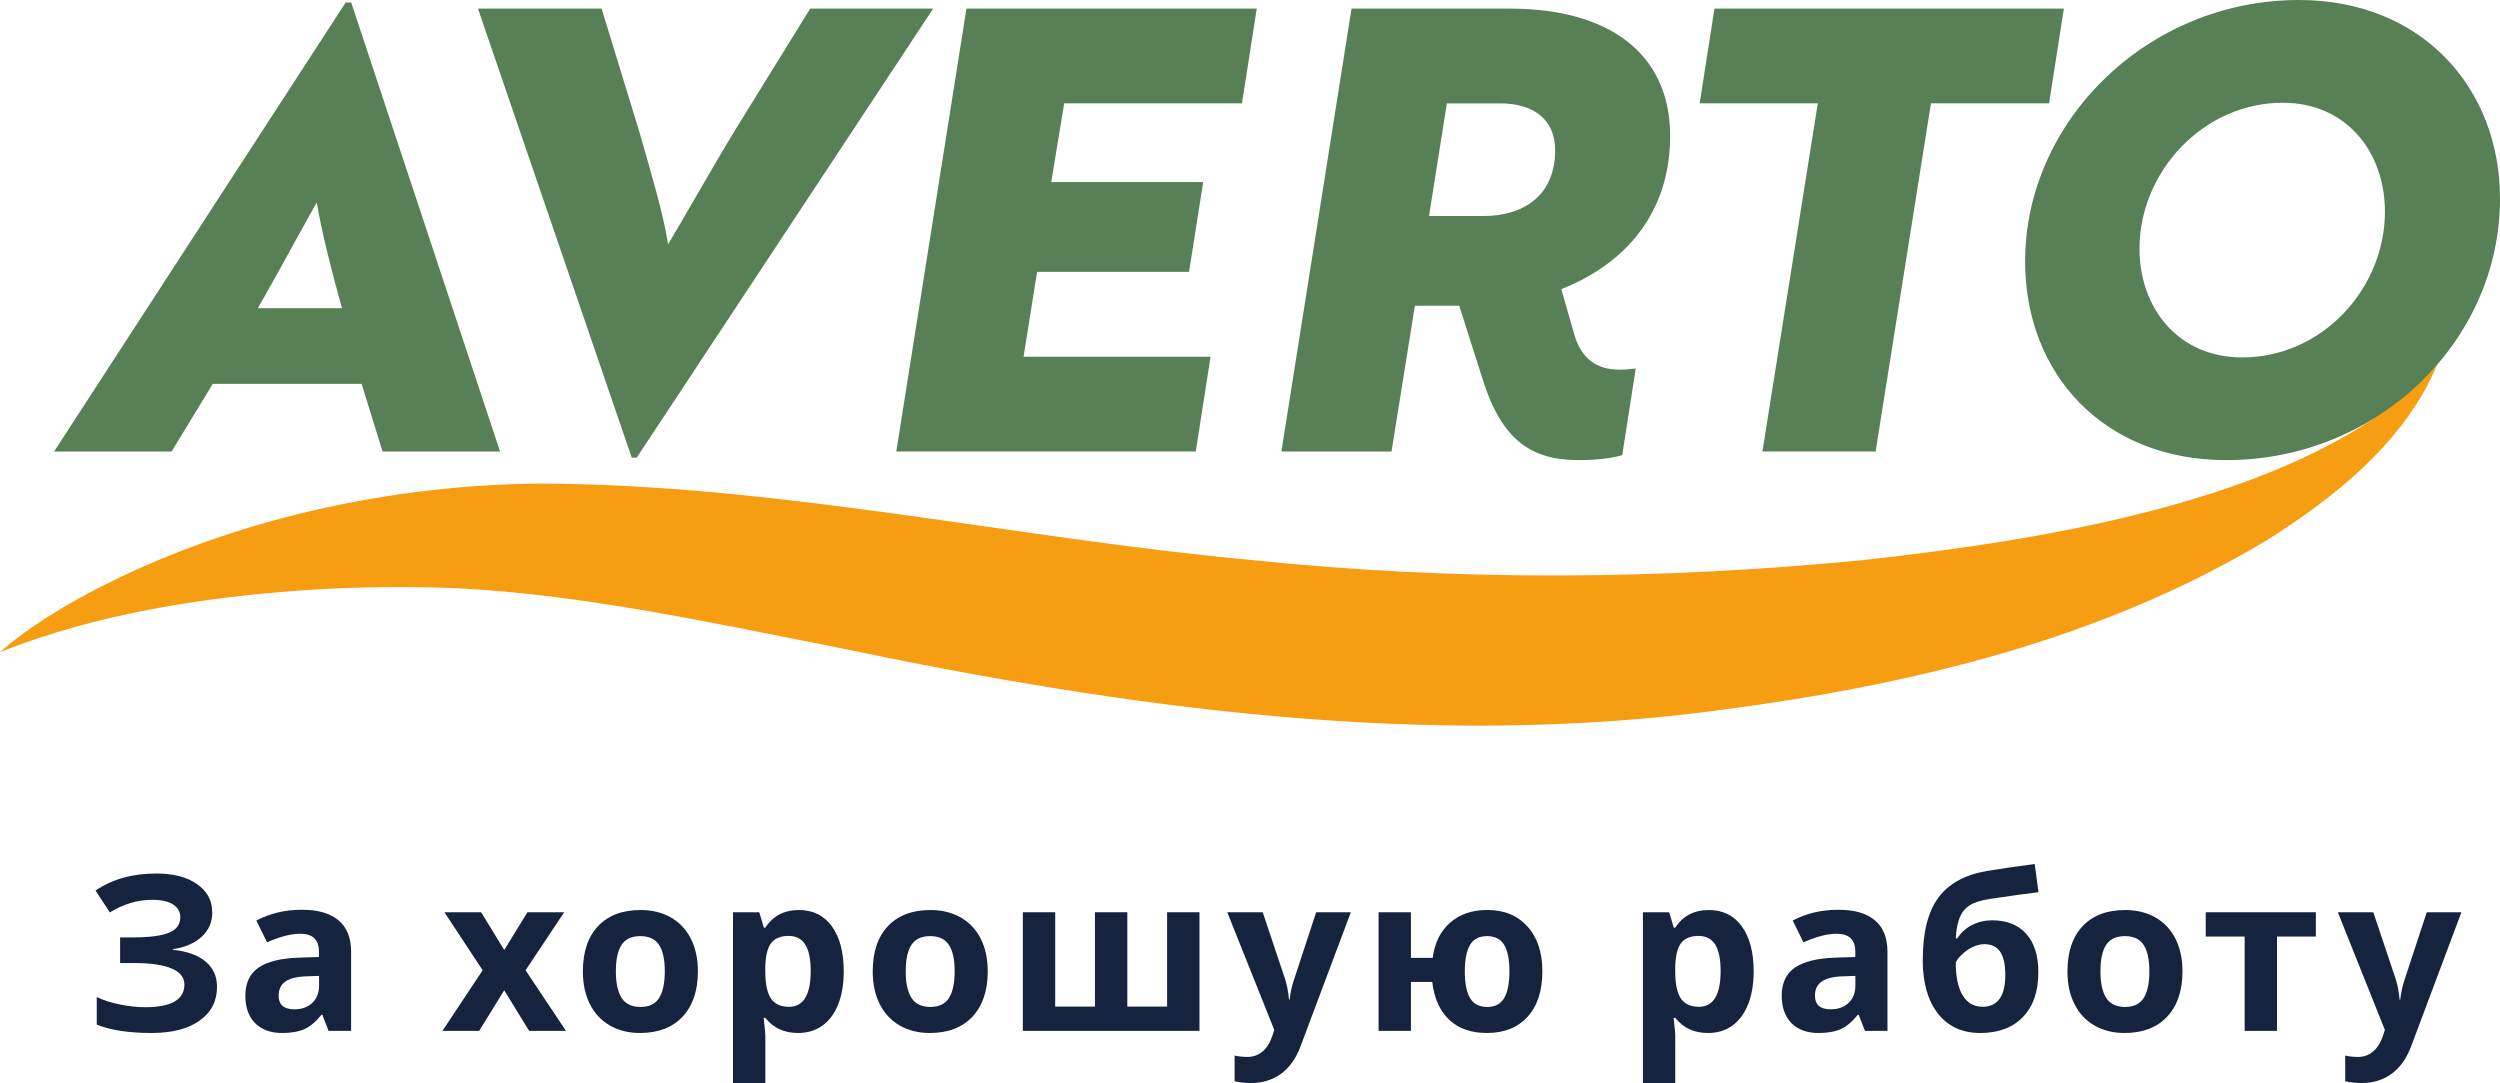
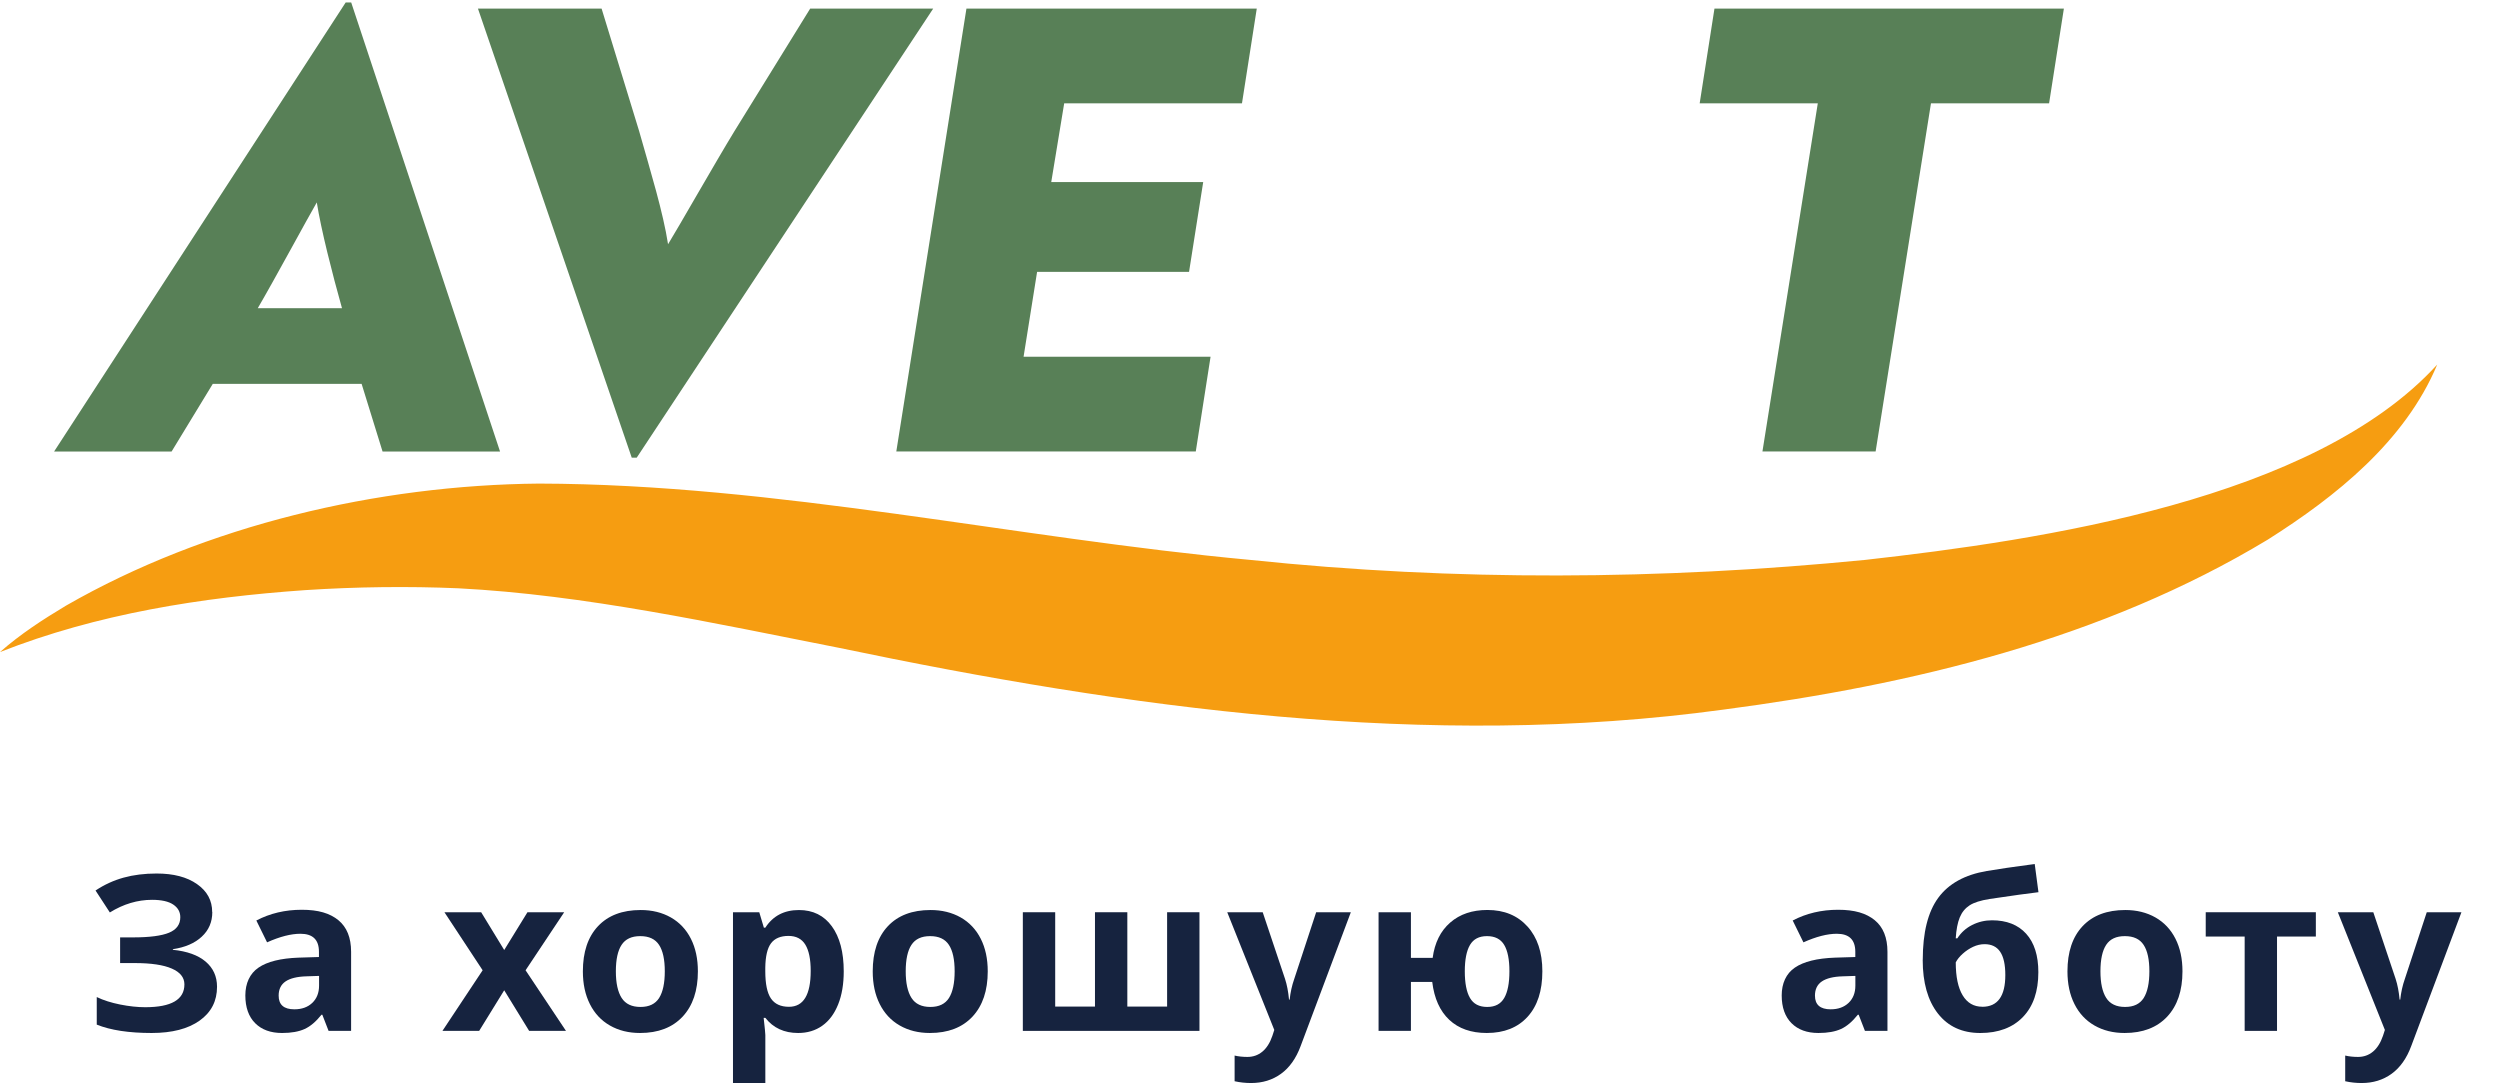
<svg xmlns="http://www.w3.org/2000/svg" viewBox="8.327 18.264 475.15 205.86">
  <g transform="matrix(1, 0, 0, 1, -66.853, -66.846)">
    <path class="cls-4" d="m538.39,154.42c-6.1,14.54-19.18,25.02-32.21,33.26-31.36,18.92-67.58,27.59-103.46,32.3-56.19,7.68-113.2-.27-168.07-11.74-23.77-4.68-48.33-10.08-72.38-11.32-9.55-.41-19.48-.28-29.09.35-19.63,1.37-39.54,4.49-58,11.77,3.83-3.38,8.15-6.19,12.56-8.83,26.64-15.3,59.22-22.9,89.86-23.19,45.33.11,90.48,10.38,135.24,14.51,38.96,4.07,77.91,3.81,116.79,0,33.52-3.77,85.31-11.39,108.77-37.13h0Z" style="fill: rgb(246, 157, 17); stroke-width: 0px;" />
    <g>
      <path class="cls-2" d="m140.88,85.58h1.05l28.29,85.35h-22.33l-3.98-12.86h-28.29l-7.83,12.86h-22.33l55.42-85.35Zm-.7,58.11c-1.87-6.66-3.98-14.96-4.79-20.11-1.64,2.81-8.07,14.73-11.22,20.11h16.02Z" style="fill: rgb(88, 128, 87); stroke-width: 0px;" />
      <path class="cls-2" d="m196.19,172.1h-.94l-29.23-85.35h23.5l7.13,23.27c2.22,7.83,4.56,15.43,5.5,21.51,1.75-2.81,9.12-15.78,12.63-21.51l14.38-23.27h23.38l-56.35,85.35Z" style="fill: rgb(88, 128, 87); stroke-width: 0px;" />
      <path class="cls-2" d="m245.53,170.93l13.33-84.18h55.18l-2.81,18h-33.79l-2.46,14.96h28.88l-2.69,17.07h-28.88l-2.57,16.13h35.54l-2.81,18h-56.94Z" style="fill: rgb(88, 128, 87); stroke-width: 0px;" />
-       <path class="cls-2" d="m344.09,143.22l-4.44,27.71h-20.93l13.33-84.18h30.16c18.47,0,30.4,8.3,30.4,24.2,0,14.85-8.77,24.43-20.69,29.11l2.34,8.18c1.29,4.91,4.21,7.13,8.77,7.13,1.17,0,2.1-.12,3.04-.23l-2.57,16.49c-1.75.47-4.33.93-8.3.93-9.35,0-14.85-4.09-18.47-16.13l-4.21-13.21h-8.42Zm6.08-38.46l-3.39,21.4h10.41c7.37,0,13.56-3.74,13.56-12.51,0-6.08-4.44-8.89-10.41-8.89h-10.17Z" style="fill: rgb(88, 128, 87); stroke-width: 0px;" />
      <path class="cls-2" d="m442.18,104.75l-10.52,66.17h-21.51l10.52-66.17h-22.45l2.81-18h66.41l-2.81,18h-22.45Z" style="fill: rgb(88, 128, 87); stroke-width: 0px;" />
-       <path class="cls-2" d="m512.1,85.11c23.38,0,38.23,16.72,38.23,37.76,0,27.12-23.27,49.69-52.03,49.69-23.38,0-38.23-16.48-38.23-37.76,0-26.77,23.38-49.69,52.03-49.69Zm-10.76,67.93c15.2,0,27.12-13.09,27.12-27.71,0-11.22-7.25-20.69-19.41-20.69-15.2,0-27.24,13.21-27.24,27.71,0,11.34,7.37,20.69,19.52,20.69Z" style="fill: rgb(88, 128, 87); stroke-width: 0px;" />
    </g>
    <g class="cls-6" style="opacity: 0.99;">
      <g>
        <path class="cls-3" d="m115.53,258.45c0,1.9-.67,3.46-2.02,4.7-1.34,1.24-3.17,2.02-5.47,2.36v.12c2.7.27,4.78,1.02,6.22,2.24,1.44,1.22,2.17,2.82,2.17,4.78,0,2.72-1.1,4.86-3.3,6.43-2.2,1.57-5.24,2.36-9.13,2.36-4.33,0-7.8-.53-10.43-1.59v-5.24c1.26.61,2.75,1.08,4.45,1.42s3.29.51,4.77.51c4.96,0,7.44-1.45,7.44-4.34,0-1.3-.8-2.31-2.39-3-1.59-.7-3.95-1.05-7.07-1.05h-2.76v-4.88h2.48c3.12,0,5.39-.3,6.82-.89,1.42-.59,2.14-1.57,2.14-2.94,0-1.01-.45-1.81-1.34-2.41-.89-.6-2.24-.9-4.02-.9-2.77,0-5.45.8-8.03,2.4l-2.72-4.17c1.68-1.12,3.46-1.93,5.34-2.45,1.88-.52,3.97-.78,6.27-.78,3.21,0,5.78.67,7.69,2.02,1.92,1.34,2.87,3.11,2.87,5.3Z" style="fill: rgb(20, 33, 61); stroke-width: 0px;" />
        <path class="cls-3" d="m137.63,281.04l-1.19-3.07h-.16c-1.04,1.3-2.1,2.21-3.2,2.71-1.1.5-2.52.76-4.29.76-2.17,0-3.87-.62-5.11-1.86-1.24-1.24-1.87-3-1.87-5.28s.84-4.16,2.51-5.29c1.67-1.14,4.2-1.76,7.57-1.89l3.91-.12v-.99c0-2.29-1.17-3.43-3.51-3.43-1.8,0-3.92.54-6.35,1.63l-2.04-4.15c2.59-1.36,5.47-2.04,8.63-2.04s5.34.66,6.96,1.98c1.61,1.32,2.42,3.32,2.42,6.01v15.02h-4.3Zm-1.81-10.45l-2.38.08c-1.79.05-3.12.38-3.99.97-.87.59-1.31,1.49-1.31,2.7,0,1.73.99,2.6,2.98,2.6,1.43,0,2.56-.41,3.42-1.23.85-.82,1.28-1.91,1.28-3.27v-1.86Z" style="fill: rgb(20, 33, 61); stroke-width: 0px;" />
        <path class="cls-3" d="m166.91,269.52l-7.26-11.03h6.98l4.38,7.18,4.42-7.18h6.98l-7.34,11.03,7.68,11.52h-7l-4.74-7.72-4.76,7.72h-6.98l7.64-11.52Z" style="fill: rgb(20, 33, 61); stroke-width: 0px;" />
        <path class="cls-3" d="m207.82,269.72c0,3.67-.97,6.54-2.9,8.61-1.94,2.07-4.63,3.11-8.09,3.11-2.17,0-4.07-.47-5.73-1.42s-2.92-2.31-3.81-4.08c-.89-1.77-1.33-3.84-1.33-6.21,0-3.68.96-6.55,2.88-8.59,1.92-2.04,4.62-3.07,8.11-3.07,2.16,0,4.07.47,5.73,1.41,1.65.94,2.92,2.29,3.81,4.05.89,1.76,1.33,3.83,1.33,6.19Zm-15.59,0c0,2.23.37,3.92,1.1,5.06.73,1.14,1.93,1.71,3.58,1.71s2.82-.57,3.54-1.7c.72-1.14,1.08-2.83,1.08-5.07s-.36-3.91-1.09-5.02c-.73-1.12-1.92-1.67-3.57-1.67s-2.82.55-3.55,1.66c-.73,1.11-1.09,2.79-1.09,5.03Z" style="fill: rgb(20, 33, 61); stroke-width: 0px;" />
        <path class="cls-3" d="m226.87,281.44c-2.65,0-4.73-.96-6.23-2.88h-.32c.21,1.88.32,2.97.32,3.27v9.14h-6.15v-32.47h5l.87,2.92h.28c1.44-2.23,3.57-3.35,6.39-3.35,2.66,0,4.75,1.03,6.25,3.09s2.26,4.91,2.26,8.57c0,2.41-.35,4.5-1.06,6.27-.71,1.77-1.71,3.13-3.01,4.05-1.3.93-2.84,1.39-4.6,1.39Zm-1.82-18.45c-1.52,0-2.63.47-3.33,1.4s-1.06,2.48-1.09,4.63v.67c0,2.42.36,4.15,1.08,5.2.72,1.05,1.86,1.57,3.42,1.57,2.76,0,4.13-2.27,4.13-6.82,0-2.22-.34-3.88-1.02-4.99-.68-1.11-1.75-1.66-3.2-1.66Z" style="fill: rgb(20, 33, 61); stroke-width: 0px;" />
        <path class="cls-3" d="m262.91,269.72c0,3.67-.97,6.54-2.9,8.61-1.94,2.07-4.63,3.11-8.09,3.11-2.17,0-4.07-.47-5.73-1.42s-2.92-2.31-3.81-4.08c-.89-1.77-1.33-3.84-1.33-6.21,0-3.68.96-6.55,2.88-8.59,1.92-2.04,4.62-3.07,8.11-3.07,2.16,0,4.07.47,5.73,1.41,1.65.94,2.92,2.29,3.81,4.05.89,1.76,1.33,3.83,1.33,6.19Zm-15.59,0c0,2.23.37,3.92,1.1,5.06.73,1.14,1.93,1.71,3.58,1.71s2.82-.57,3.54-1.7c.72-1.14,1.08-2.83,1.08-5.07s-.36-3.91-1.09-5.02c-.73-1.12-1.92-1.67-3.57-1.67s-2.82.55-3.55,1.66c-.73,1.11-1.09,2.79-1.09,5.03Z" style="fill: rgb(20, 33, 61); stroke-width: 0px;" />
        <path class="cls-3" d="m303.16,281.04h-33.58v-22.55h6.15v17.93h7.56v-17.93h6.15v17.93h7.56v-17.93h6.15v22.55Z" style="fill: rgb(20, 33, 61); stroke-width: 0px;" />
        <path class="cls-3" d="m308.43,258.49h6.74l4.25,12.69c.36,1.1.61,2.41.75,3.91h.12c.15-1.38.44-2.69.87-3.91l4.17-12.69h6.59l-9.54,25.43c-.87,2.35-2.12,4.11-3.74,5.28-1.62,1.17-3.51,1.75-5.68,1.75-1.06,0-2.1-.11-3.13-.34v-4.88c.74.17,1.55.26,2.42.26,1.09,0,2.04-.33,2.85-1s1.45-1.67,1.91-3.02l.36-1.11-8.95-22.39Z" style="fill: rgb(20, 33, 61); stroke-width: 0px;" />
        <path class="cls-3" d="m368.32,269.72c0,3.7-.93,6.57-2.8,8.63s-4.46,3.09-7.76,3.09c-2.97,0-5.35-.83-7.13-2.5s-2.86-4.07-3.24-7.2h-4.05v9.3h-6.15v-22.55h6.15v8.67h4.13c.39-2.88,1.5-5.11,3.34-6.71s4.19-2.39,7.07-2.39c3.19,0,5.72,1.05,7.61,3.14,1.89,2.09,2.83,4.93,2.83,8.52Zm-14.74,0c0,2.25.33,3.94.99,5.07.66,1.14,1.75,1.7,3.27,1.7s2.57-.57,3.23-1.7c.66-1.14.99-2.83.99-5.07s-.33-3.92-1-5.03c-.67-1.11-1.75-1.66-3.26-1.66s-2.57.56-3.23,1.67c-.66,1.12-.99,2.79-.99,5.02Z" style="fill: rgb(20, 33, 61); stroke-width: 0px;" />
-         <path class="cls-3" d="m399.81,281.44c-2.65,0-4.73-.96-6.23-2.88h-.32c.21,1.88.32,2.97.32,3.27v9.14h-6.15v-32.47h5l.87,2.92h.28c1.44-2.23,3.57-3.35,6.39-3.35,2.66,0,4.75,1.03,6.25,3.09s2.26,4.91,2.26,8.57c0,2.41-.35,4.5-1.06,6.27-.71,1.77-1.71,3.13-3.01,4.05-1.3.93-2.84,1.39-4.6,1.39Zm-1.82-18.45c-1.52,0-2.63.47-3.33,1.4s-1.06,2.48-1.09,4.63v.67c0,2.42.36,4.15,1.08,5.2.72,1.05,1.86,1.57,3.42,1.57,2.76,0,4.13-2.27,4.13-6.82,0-2.22-.34-3.88-1.02-4.99-.68-1.11-1.75-1.66-3.2-1.66Z" style="fill: rgb(20, 33, 61); stroke-width: 0px;" />
        <path class="cls-3" d="m429.63,281.04l-1.19-3.07h-.16c-1.04,1.3-2.1,2.21-3.2,2.71-1.1.5-2.52.76-4.29.76-2.16,0-3.87-.62-5.11-1.86-1.24-1.24-1.87-3-1.87-5.28s.84-4.16,2.51-5.29c1.67-1.14,4.2-1.76,7.57-1.89l3.91-.12v-.99c0-2.29-1.17-3.43-3.51-3.43-1.8,0-3.92.54-6.35,1.63l-2.04-4.15c2.59-1.36,5.47-2.04,8.63-2.04s5.34.66,6.96,1.98c1.61,1.32,2.42,3.32,2.42,6.01v15.02h-4.29Zm-1.82-10.45l-2.38.08c-1.79.05-3.12.38-3.99.97-.87.59-1.31,1.49-1.31,2.7,0,1.73,1,2.6,2.98,2.6,1.42,0,2.56-.41,3.42-1.23.85-.82,1.28-1.91,1.28-3.27v-1.86Z" style="fill: rgb(20, 33, 61); stroke-width: 0px;" />
        <path class="cls-3" d="m440.62,267.53c0-5.18.98-9.11,2.95-11.79s5.04-4.38,9.23-5.09c2.03-.35,5.06-.79,9.1-1.33l.71,5.36c-1.75.2-4.85.63-9.3,1.29-1.69.27-2.96.67-3.79,1.21-.83.54-1.46,1.3-1.87,2.3s-.66,2.32-.76,3.97h.3c.71-1.1,1.65-1.95,2.82-2.54,1.17-.59,2.43-.89,3.77-.89,2.78,0,4.95.85,6.49,2.55s2.32,4.14,2.32,7.31c0,3.66-.98,6.5-2.93,8.52s-4.66,3.04-8.1,3.04-6.13-1.23-8.06-3.7c-1.93-2.47-2.89-5.87-2.89-10.21Zm11.31,8.93c2.92,0,4.38-2.01,4.38-6.03s-1.32-5.87-3.95-5.87c-.73,0-1.45.17-2.17.5-.72.34-1.38.78-1.98,1.32s-1.04,1.09-1.32,1.64c0,2.73.44,4.82,1.31,6.26.87,1.45,2.12,2.17,3.73,2.17Z" style="fill: rgb(20, 33, 61); stroke-width: 0px;" />
        <path class="cls-3" d="m489.98,269.72c0,3.67-.97,6.54-2.9,8.61-1.94,2.07-4.63,3.11-8.09,3.11-2.17,0-4.07-.47-5.73-1.42s-2.92-2.31-3.81-4.08c-.89-1.77-1.33-3.84-1.33-6.21,0-3.68.96-6.55,2.88-8.59,1.92-2.04,4.62-3.07,8.11-3.07,2.16,0,4.07.47,5.73,1.41,1.65.94,2.92,2.29,3.81,4.05.89,1.76,1.33,3.83,1.33,6.19Zm-15.59,0c0,2.23.37,3.92,1.1,5.06.73,1.14,1.93,1.71,3.58,1.71s2.82-.57,3.54-1.7c.72-1.14,1.08-2.83,1.08-5.07s-.36-3.91-1.09-5.02c-.73-1.12-1.92-1.67-3.57-1.67s-2.82.55-3.55,1.66c-.73,1.11-1.09,2.79-1.09,5.03Z" style="fill: rgb(20, 33, 61); stroke-width: 0px;" />
        <path class="cls-3" d="m515.33,258.49v4.62h-7.38v17.93h-6.15v-17.93h-7.4v-4.62h20.93Z" style="fill: rgb(20, 33, 61); stroke-width: 0px;" />
        <path class="cls-3" d="m519.51,258.49h6.74l4.25,12.69c.36,1.1.61,2.41.75,3.91h.12c.15-1.38.44-2.69.87-3.91l4.17-12.69h6.59l-9.54,25.43c-.87,2.35-2.12,4.11-3.74,5.28-1.62,1.17-3.51,1.75-5.68,1.75-1.06,0-2.1-.11-3.13-.34v-4.88c.74.17,1.55.26,2.42.26,1.09,0,2.04-.33,2.85-1s1.45-1.67,1.91-3.02l.36-1.11-8.95-22.39Z" style="fill: rgb(20, 33, 61); stroke-width: 0px;" />
      </g>
    </g>
  </g>
</svg>